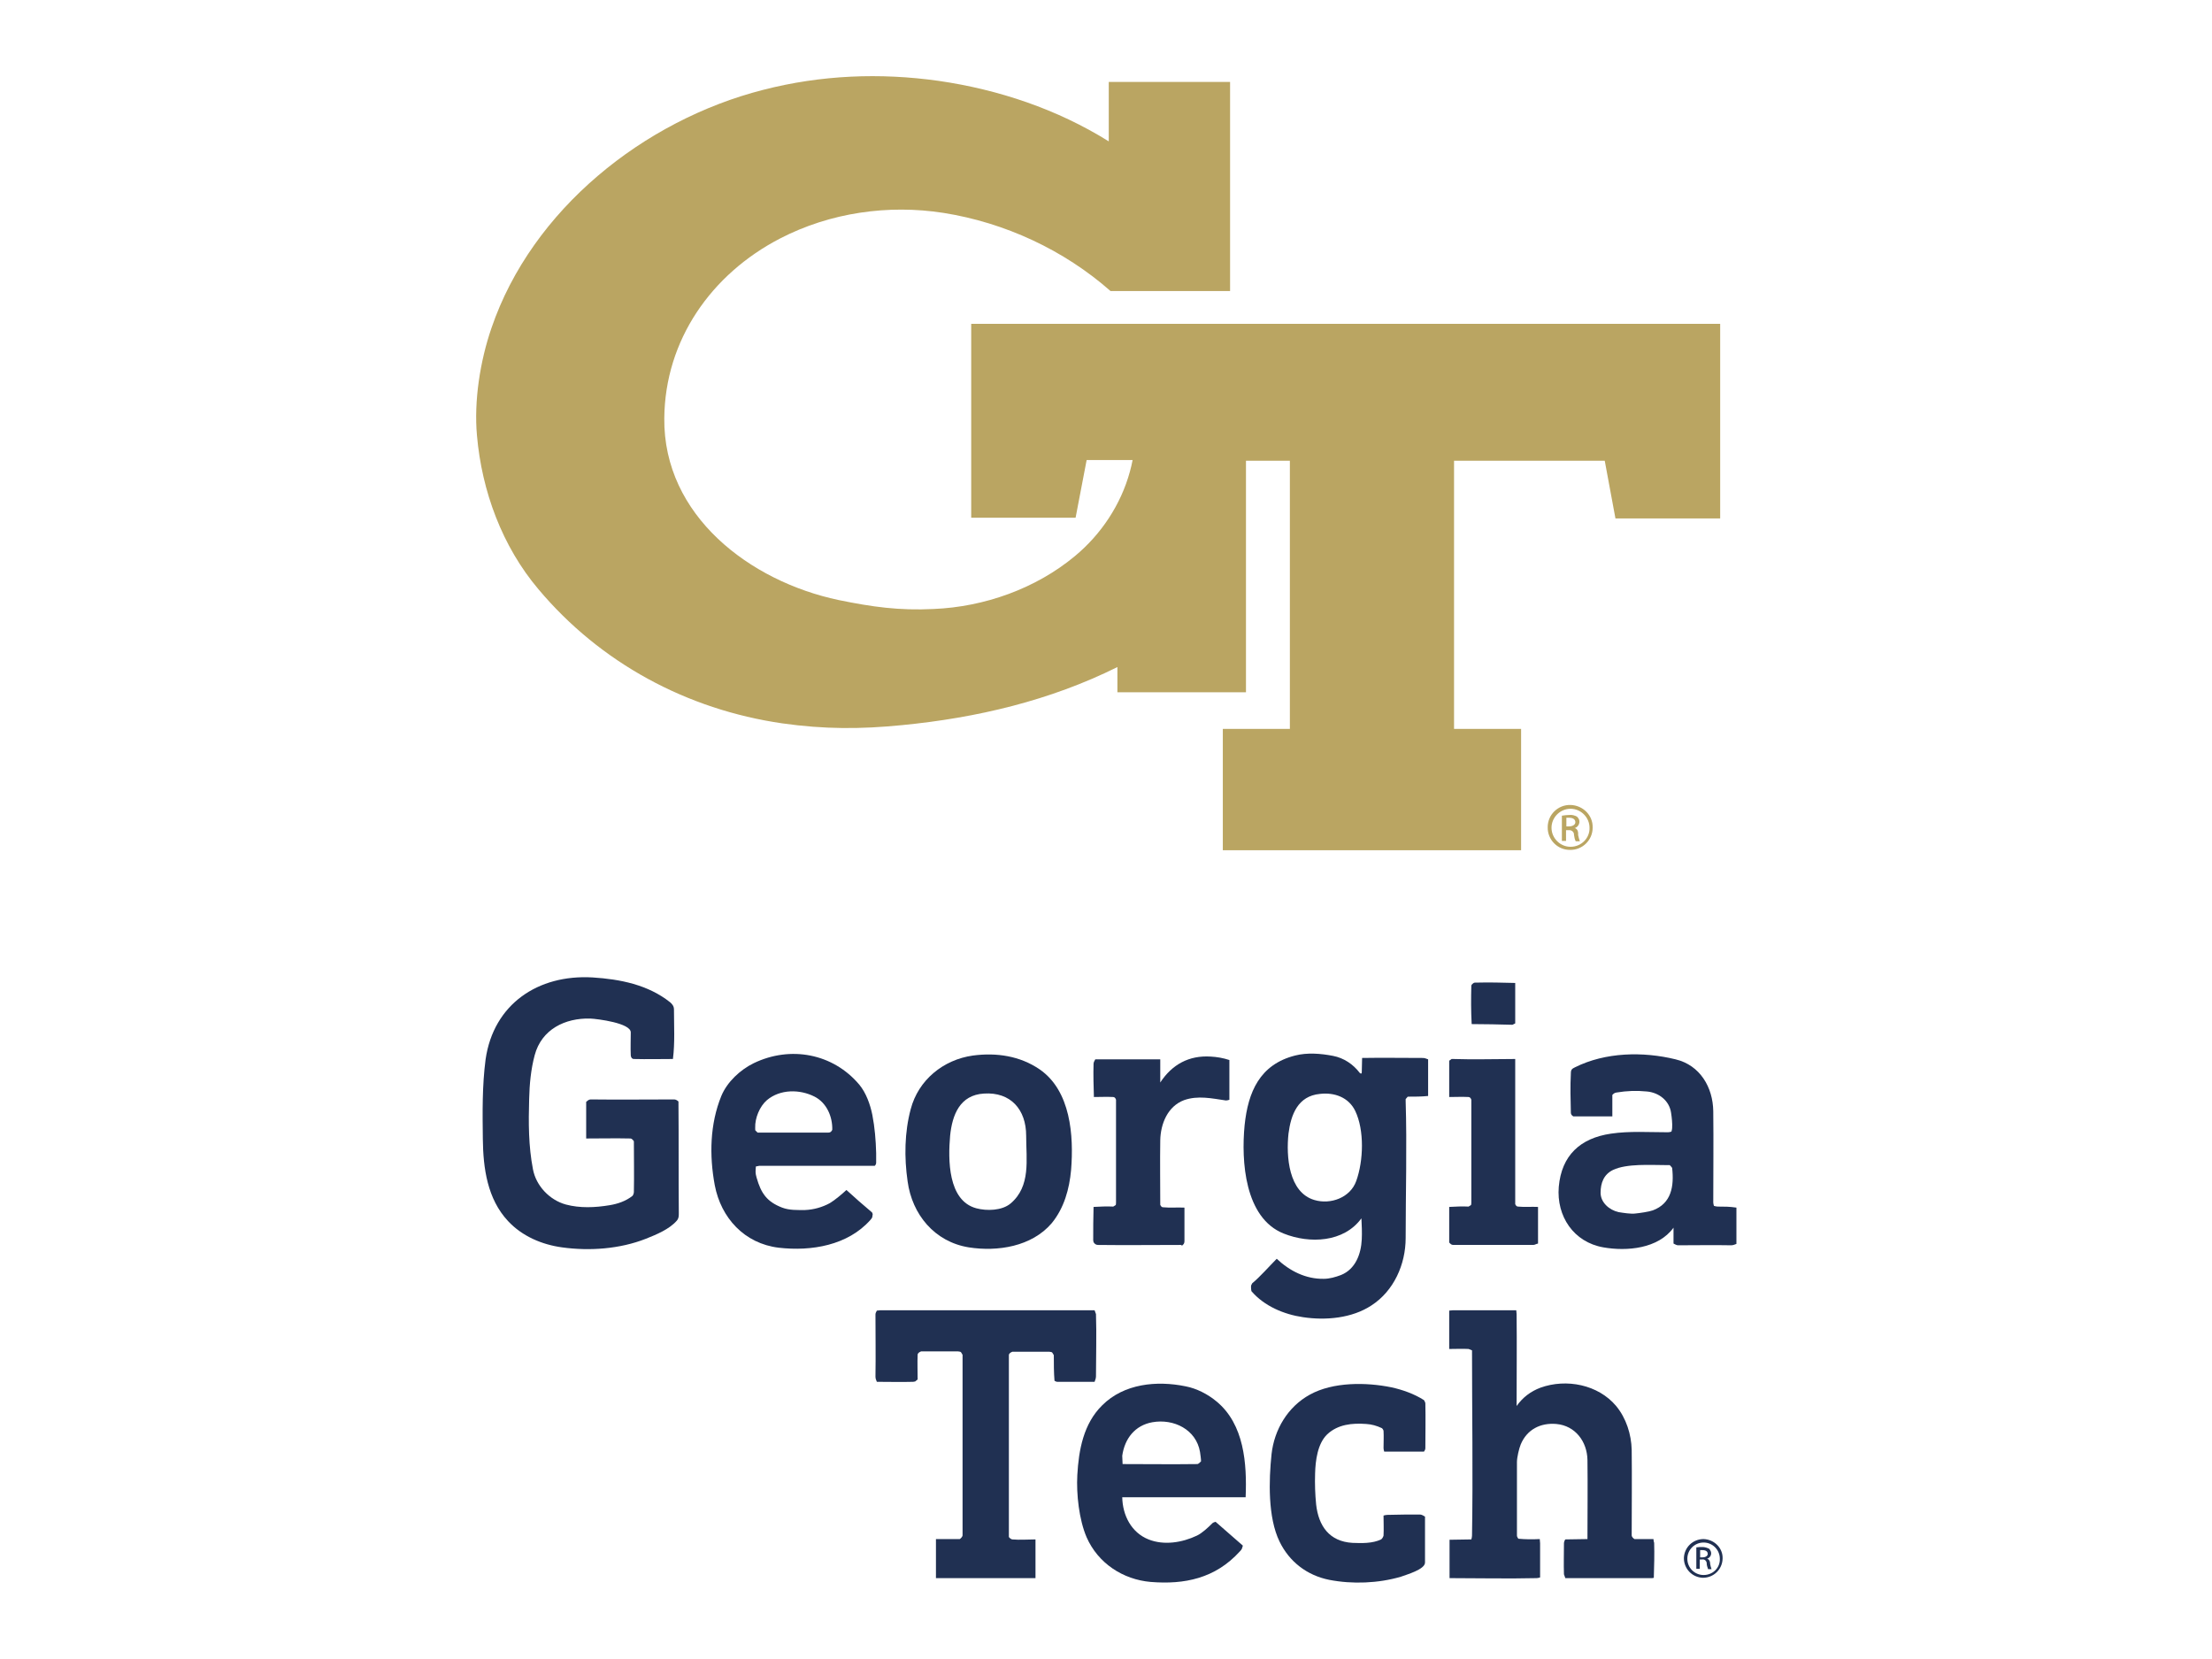
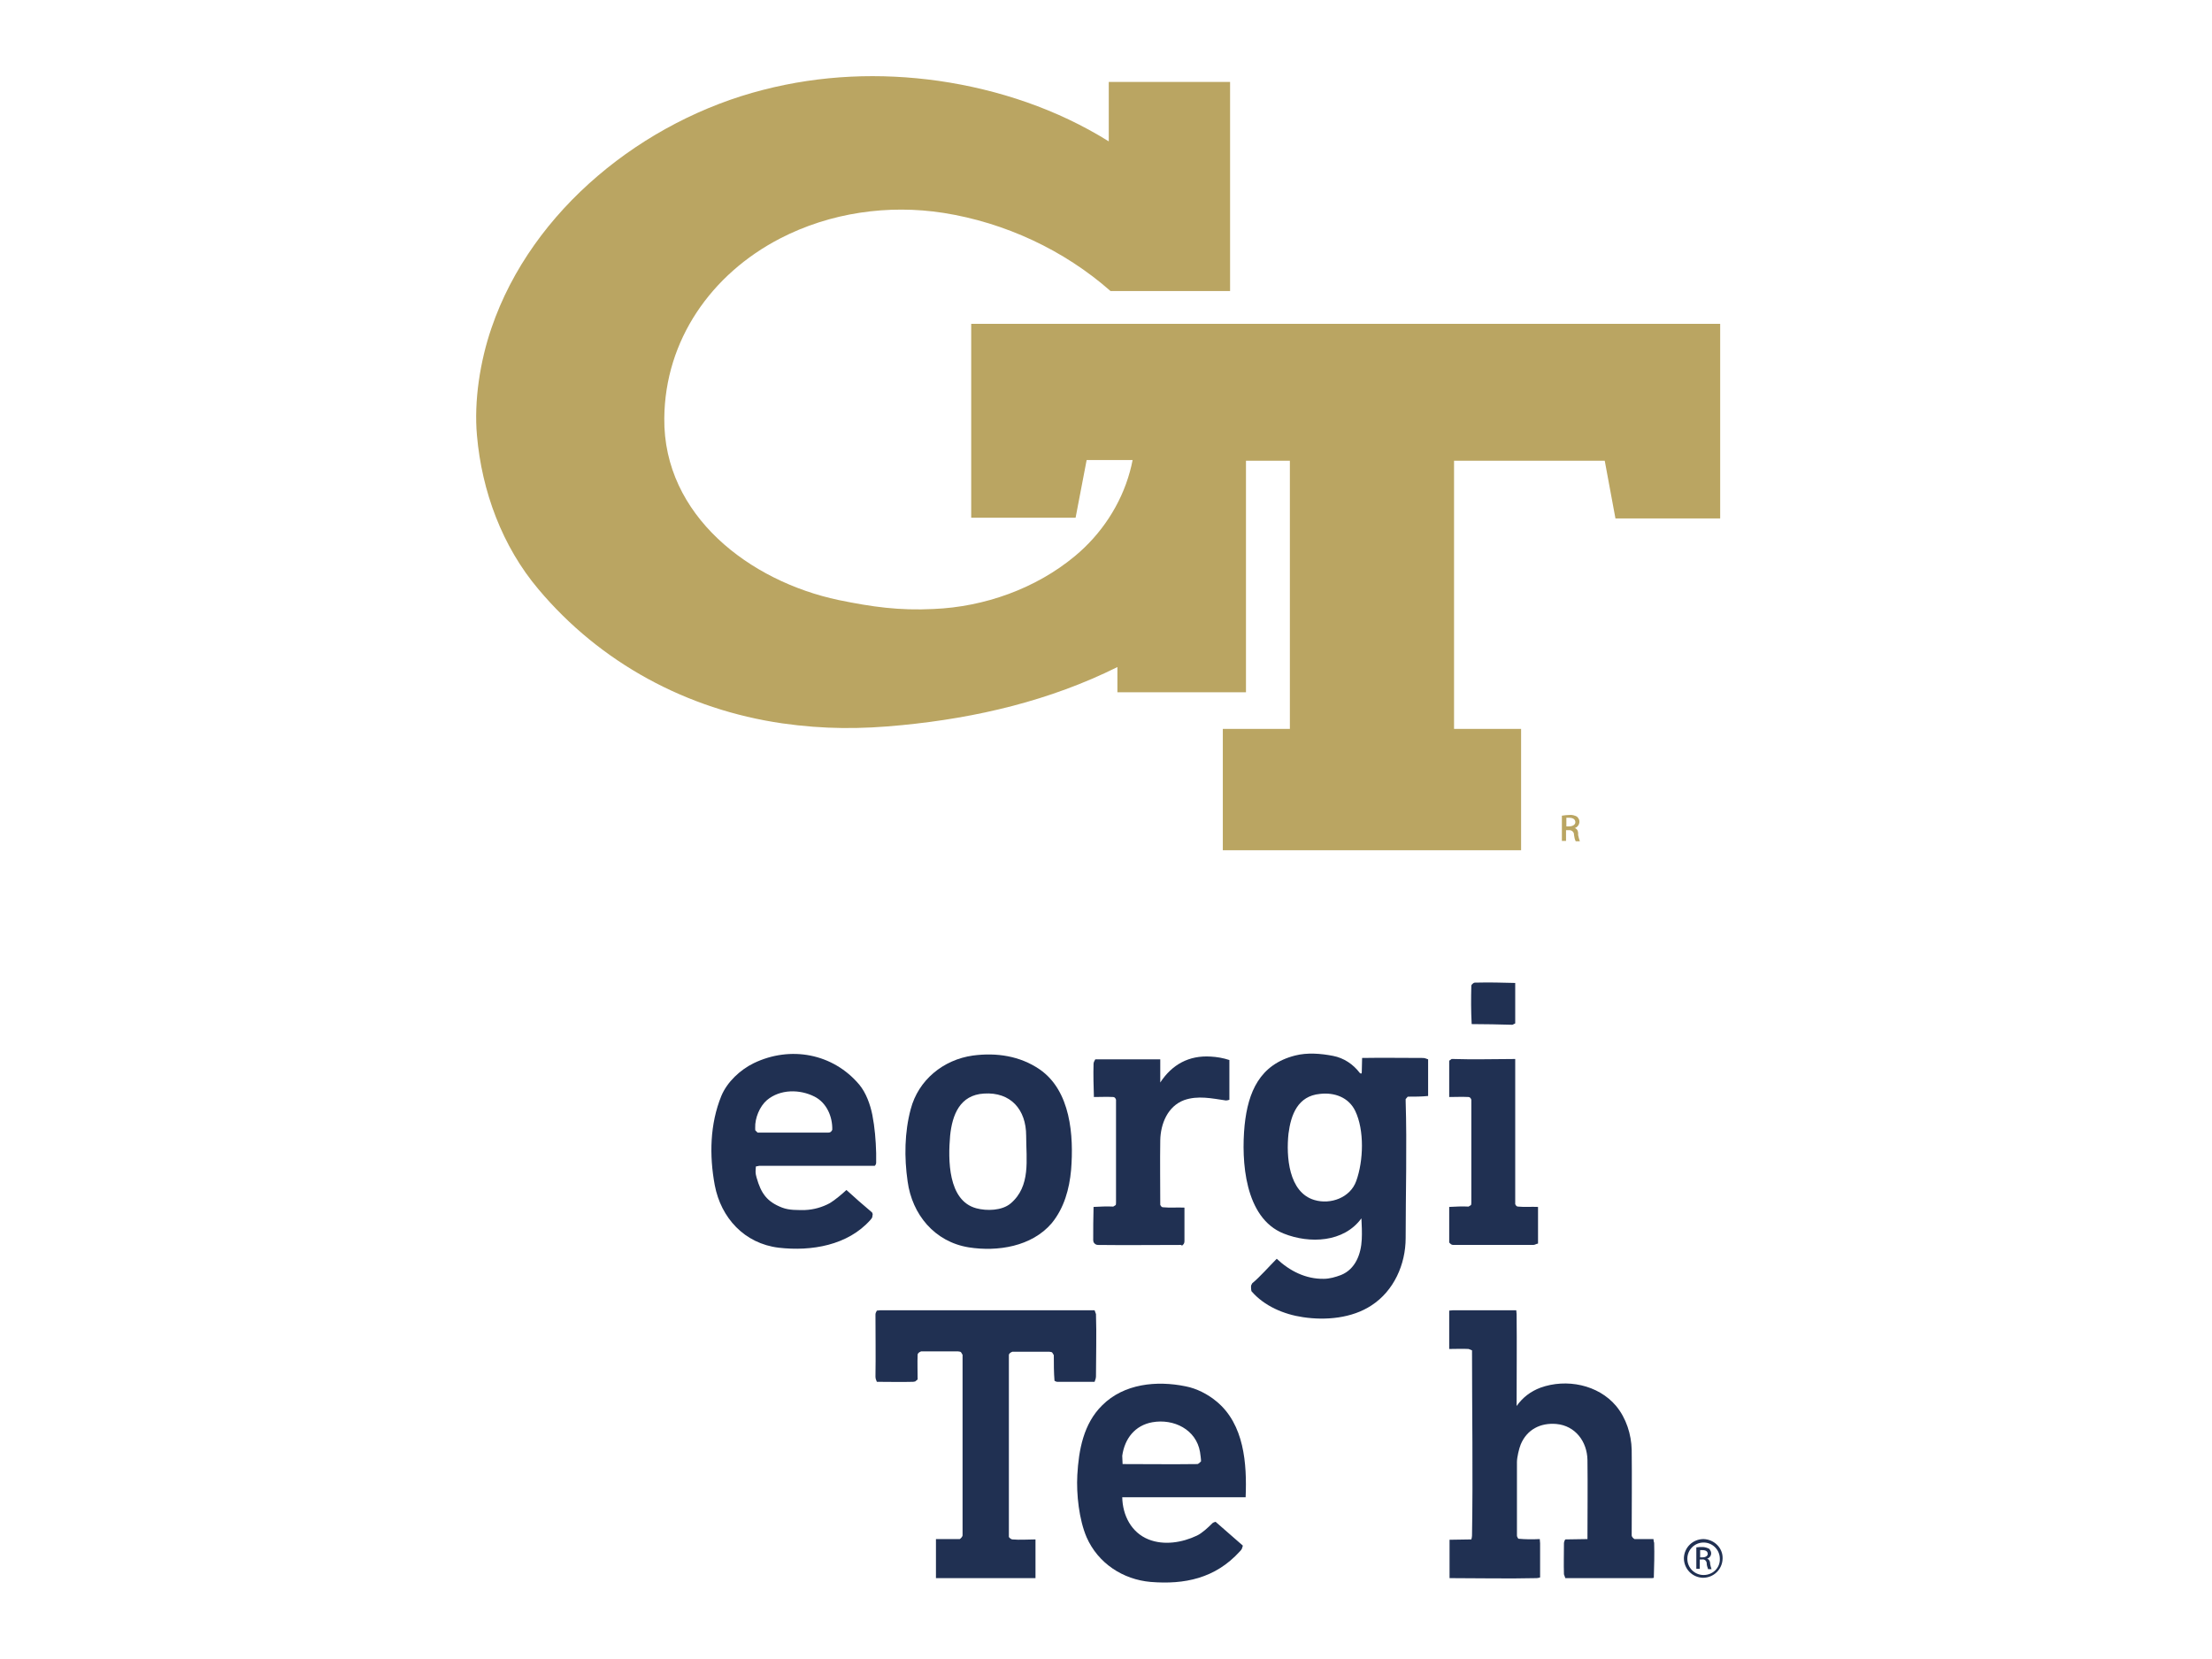
<svg xmlns="http://www.w3.org/2000/svg" version="1.1" id="Layer_1" x="0px" y="0px" viewBox="0 0 640 480" style="enable-background:new 0 0 640 480;" xml:space="preserve">
  <style type="text/css">
	.st0{fill:#203052;}
	.st1{fill:#BAA562;}
	.st2{fill:none;}
</style>
  <g>
    <g>
      <path class="st0" d="M425.8,296.3c-0.2-3.7-0.2-7.4-0.1-11.1c0-0.2,0.2-0.4,0.3-0.5c0.5-0.4,0.4-0.4,1.1-0.4    c3.7-0.1,7.5,0,11.3,0.1v11.7c-0.3,0.1-0.5,0.3-0.8,0.4C433.7,296.4,429.6,296.3,425.8,296.3z" />
      <path class="st0" d="M225.3,361c-9.9-1.2-16.7-8.6-18.5-18.1c-1.6-8.6-1.4-17.7,1.9-25.8c1.7-4.1,5.5-7.6,9.4-9.5    c10.6-5.1,22.9-2.8,30.5,6.2c2,2.4,3.2,5.8,3.8,8.8c0.7,3.6,1,7.3,1.1,11c0,0.9,0,1.9,0,2.8c0,0.4-0.2,0.7-0.4,0.9    c-11.1,0-22.3,0-33.4,0c0,0-0.9,0.2-1,0.2c-0.1,1.4-0.2,1.8,0.2,3.2c1.3,4.6,3,7,7.4,8.7c2.1,0.8,4.4,0.7,6.6,0.7    c2.5-0.1,5-0.8,7.2-2c1.5-0.9,3.5-2.6,4.8-3.8c2.4,2.2,4.8,4.3,7.3,6.4c0.2,0.1,0.2,0.4,0.3,0.6c-0.2,0.9,0.1,0.8-0.7,1.7    C245.3,360.3,234.8,362.1,225.3,361z M239.6,327.7c0.6,0,0.9-0.2,1.2-0.8c0.1-3.8-1.6-7.8-5.1-9.6c-4.3-2.2-10-2.2-13.8,1    c-2.1,1.8-3.5,5.2-3.4,8c0,1.1,0,0.6,0.7,1.4C226,327.7,232.8,327.7,239.6,327.7z" />
      <path class="st0" d="M377,381.1c-5.5-0.8-11.2-3.2-14.9-7.5c-0.1-0.1-0.2-1.5-0.1-1.7c0-0.1,0.3-0.5,0.3-0.6c2.2-1.8,5-5,7.1-7.1    c3.7,3.5,8.4,5.9,13.6,5.8c1.7,0,3.4-0.5,5-1.1c4.2-1.7,5.8-6.1,6-10.3c0.1-2,0-4.1-0.1-6.1c-5.1,7-15,7.4-22.5,4.4    c-11.3-4.5-12.3-21-11.3-31.3c1-9.7,4.4-17.6,14.6-20.2c3.5-0.9,7.4-0.6,11,0.1c3.1,0.6,5.8,2.4,7.7,4.9c0.3,0.3,0.6,0.3,0.6-0.1    l0.1-4.2c5.8-0.1,11.7,0,17.5,0c0.7,0,1,0.2,1.6,0.4l0,10.6c-2,0.2-3.9,0.2-5.9,0.2c-0.2,0.2-0.4,0.5-0.6,0.7c0,0.2,0,0.4,0,0.6    c0.4,13,0,26.5,0,39.6c0,7.6-3.4,15.3-9.9,19.5C391.2,381.4,383.6,382.1,377,381.1z M380.3,347.2c4.7,1.4,10.4-0.7,12.1-5.5    c2.1-5.8,2.4-14.7-0.3-20.3c-1.9-3.9-6-5.4-10.2-4.9c-6.4,0.6-8.4,6-9.1,11.5C372.1,334.5,372.8,345,380.3,347.2z" />
      <path class="st0" d="M341.3,360.2c-7.9,0-15.8,0.1-23.6,0c-0.6,0-1-0.3-1.3-0.8c0-0.2-0.1-0.4-0.1-0.5c0-3.2,0-6.4,0.1-9.7    c1.9-0.1,3.8-0.2,5.7-0.1c0.7-0.5,0.8-0.2,0.8-1.2c0-9.9,0-19.8,0-29.7c-0.1-0.4-0.4-0.8-0.8-0.8c-1.9-0.1-3.8,0-5.6,0    c-0.1-3.2-0.2-6.4-0.1-9.6c0-0.5,0.3-0.9,0.5-1.3c0.3,0,0.6,0,0.9,0c6,0,11.9,0,17.9,0v6.7c3.4-5.2,8.3-7.9,14.6-7.5    c1.8,0.1,3.6,0.4,5.4,1v11.5c-0.3,0.1-0.7,0.2-1,0.2c-4.1-0.6-8.1-1.5-12.1-0.1c-4.8,1.8-6.8,6.9-6.9,11.6c-0.1,6.2,0,12.5,0,18.7    c0.2,0.4,0.4,0.7,0.8,0.7c2,0.2,4.1,0,6.2,0.1c0,3.2,0,6.4,0,9.7c0,0.6-0.2,0.9-0.7,1.3C341.7,360.1,341.5,360.2,341.3,360.2z" />
      <path class="st0" d="M443.6,360.2c-7.7,0-15.4,0-23.1,0c-0.6,0-0.8-0.3-1.2-0.7v-10.3c1.9-0.1,3.7-0.2,5.6-0.1    c0.7-0.5,0.8-0.2,0.8-1.2c0-9.9,0-19.8,0-29.7c-0.1-0.4-0.4-0.8-0.8-0.8c-1.9-0.1-3.8,0-5.6,0v-10.5c0.2-0.2,0.5-0.3,0.7-0.5    c0.2,0,0.4,0,0.5,0c6,0.2,11.9,0,17.9,0v42c0.2,0.4,0.4,0.7,0.8,0.7c1.9,0.2,3.9,0,5.8,0.1l0,10.6    C444.4,359.9,444.1,360.2,443.6,360.2z" />
-       <path class="st0" d="M162.6,360.9c-5.8-0.8-11.5-3.2-15.6-7.6c-6-6.4-7.2-15.3-7.3-23.7c-0.1-7.7-0.2-15.5,0.8-23.1    c2.3-16,15.2-24.6,30.9-23.7c8,0.5,16.1,2.1,22.5,7.2c0.7,0.6,1.1,1.2,1.1,2.1c0,4.7,0.3,9.6-0.3,14.3c-3.7,0-7.5,0.1-11.3,0    c-0.6,0-0.9-0.6-0.9-1.1c-0.1-2.2,0-4.4,0-6.6c0-2.7-9.6-3.9-11.7-4c-7.3-0.2-14.1,3.1-16.1,10.6c-1.1,4.1-1.5,8.4-1.6,12.7    c-0.2,6.8-0.2,13.6,1.1,20.3c0.9,4.8,4.8,8.9,9.5,10.2c4.1,1.1,8.5,0.9,12.7,0.2c2.4-0.4,4.7-1.2,6.6-2.7c0.2-0.2,0.4-0.8,0.4-1.1    c0.1-4.9,0-9.8,0-14.7c-0.2-0.3-0.6-0.8-1-0.8c-4.3-0.1-8.5,0-12.8,0v-10.6c0.4-0.3,0.7-0.7,1.3-0.7c8,0.1,16.1,0,24.2,0    c0.4,0,0.9,0.3,1.2,0.6c0.1,10.8,0,21.5,0.1,32.3c0,0.9,0,1.5-0.6,2.2c-2.2,2.5-5.9,4-8.9,5.2C179.3,361.4,170.5,362,162.6,360.9z    " />
      <path class="st0" d="M280.3,360.9c-9.9-1.6-16.4-9.5-17.7-19.1c-1-6.9-0.9-14.2,0.9-20.9c2.2-8.4,9.4-14.3,18-15.5    c6.8-0.9,13.6,0.1,19.3,4c9,6.2,9.9,19.2,9.1,29.1c-0.5,5.5-2,11-5.6,15.4C298.5,360.7,288.6,362.2,280.3,360.9z M282.5,349.6    c3,0.8,7.4,0.7,9.9-1.4c5.9-5,4.5-12.7,4.5-19.6c0-7.6-4.5-12.7-12.2-12.2c-7,0.4-9.2,6.2-9.8,12.2    C274.3,335.4,274.2,347.4,282.5,349.6z" />
-       <path class="st0" d="M463.9,360.9c-8.6-1.5-13.6-9-12.9-17.5c0.8-9.1,6.2-14.1,15.1-15.4c5.4-0.8,11-0.4,16.5-0.4    c0.4,0,0.7-0.1,1-0.2c0.1-0.4,0.2-0.7,0.2-1c0.1-1.3-0.1-3.1-0.3-4.4c-0.5-3.6-3.6-5.9-7-6.2c-3-0.3-5.8-0.2-8.8,0.3    c-0.6,0.1-0.8,0.3-1.2,0.7l0,6.2h-11.3c-0.3-0.2-0.7-0.5-0.7-1c-0.1-3.8-0.2-7.7,0-11.5c0-1.1,0.4-1.3,1.2-1.7    c8.8-4.4,19.7-4.6,29.1-2.3c7.1,1.7,10.8,8.1,10.9,15c0.1,8.8,0,17.6,0,26.4c0,0.3,0.1,0.7,0.2,1c0.4,0.1,0.7,0.2,1.1,0.2    c2,0,3.4,0,5.4,0.3v10.5c-0.5,0.2-1,0.4-1.5,0.4c-5.1-0.1-10.2,0-15.4,0c-0.4,0-0.9-0.3-1.3-0.5v-4.6    C479.8,361.3,470.7,362.1,463.9,360.9z M468.3,350.7c1.2,0.2,3.7,0.6,4.9,0.4c1.1-0.1,3.9-0.5,5-0.9c5.4-2,6.2-7,5.6-12.3    c-0.2-0.3-0.5-0.6-0.7-0.8c0,0-1,0-1,0c-4.5,0-11.4-0.5-15.4,1.4c-2.7,1.3-3.6,3.8-3.6,6.6C463.1,347.9,465.6,350.1,468.3,350.7z" />
    </g>
    <g>
      <g>
        <path class="st0" d="M492.9,445.3L492.9,445.3c-3.1,0-5.6,2.4-5.7,5.5c0,3.1,2.4,5.6,5.5,5.7c3.1,0,5.6-2.4,5.7-5.5c0,0,0,0,0,0     c0,0,0-0.1,0-0.1C498.5,447.9,496,445.4,492.9,445.3C493,445.3,492.9,445.3,492.9,445.3L492.9,445.3z M492.9,455.7     c-2.6,0-4.7-2.1-4.7-4.7c0-2.6,2.1-4.7,4.7-4.7l0,0c2.6,0,4.7,2.1,4.7,4.7C497.7,453.6,495.6,455.7,492.9,455.7L492.9,455.7z" />
        <path class="st0" d="M493.9,451L493.9,451c0.9-0.3,1.4-1.2,1.1-2.1c-0.1-0.3-0.3-0.6-0.5-0.8c-0.6-0.3-1.3-0.5-1.9-0.5     c-0.6,0-1.2,0-1.8,0.1v6.2h1v-2.7h0.7c0.6-0.1,1.2,0.3,1.3,1c0,0,0,0.1,0,0.1c0,0.6,0.2,1.1,0.4,1.7h1c-0.2-0.5-0.3-1-0.4-1.5     C494.8,451.6,494.4,451.1,493.9,451z M492.6,450.6h-0.7v-2.1c0.2,0,0.5,0,0.7,0c1.1,0,1.5,0.5,1.5,1.1     C494.1,450.2,493.4,450.6,492.6,450.6z" />
      </g>
      <path class="st0" d="M332.9,457.7c-8-0.7-15.2-5.4-18.5-12.9c-2.2-5.1-3-12.5-2.7-18c0.4-7.3,1.8-14.9,7.2-20.2    c6.3-6.3,15.8-7.2,24.1-5.5c3.2,0.6,6.5,2.3,9,4.4c8,6.6,8.8,18,8.4,27.7h-35.7c0.1,5.2,2.6,10.2,7.6,12.2c4.5,1.8,9.8,0.9,14-1.1    c1.5-0.7,3.3-2.4,4.5-3.6c0.2-0.2,0.6-0.3,0.9-0.4l7.9,6.9c-0.3,0.9-0.2,1-0.9,1.7C351.6,456.7,342.7,458.5,332.9,457.7z     M324.8,423.6c7.2,0,14.4,0.1,21.6,0c0.4,0,1-0.7,1.1-0.8c0-0.7-0.2-2-0.3-2.7c-1.1-6.5-7.6-9.7-13.8-8.6c-5,0.9-8,4.7-8.7,9.7    C324.7,422,324.8,422.8,324.8,423.6z" />
      <path class="st0" d="M298.6,456.6c-9.3,0-18.5,0-27.8,0l0-11.3h6.9c0.3-0.2,0.8-0.7,0.8-1.1c0-17.4,0-34.8,0-52.2    c-0.5-0.8-0.3-0.9-1.3-1c-3.6,0-7.1,0-10.7,0c-0.5,0.2-1,0.5-1,1c-0.1,2.3,0,4.7,0,7.1c-0.2,0.2-0.5,0.4-0.7,0.6    c-0.2,0-0.4,0.1-0.6,0.1c-3.5,0.1-7,0-10.5,0c-0.2-0.5-0.4-0.9-0.4-1.5c0.1-6,0-12,0-18c0-0.4,0.2-0.7,0.4-1.1    c0.4,0,0.7-0.1,1-0.1c20.7,0,41.3,0,62,0c0.1,0.4,0.3,0.7,0.4,1.1c0.2,6,0,12,0,18c0,0.6-0.2,1-0.4,1.6c-3.6,0-7.2,0-10.8,0    c-0.3,0-0.6-0.2-0.8-0.3c-0.2-2.4-0.2-4.9-0.2-7.4c-0.5-0.8-0.3-0.9-1.3-1c-3.6,0-7.1,0-10.7,0c-0.5,0.2-1,0.5-1,1    c0,17.5,0,35.1,0,52.6c0.2,0.3,0.7,0.7,1,0.7c2.2,0.2,4.5,0,6.7,0v11.2C299.3,456.6,299,456.6,298.6,456.6z" />
-       <path class="st0" d="M384.6,457.1c-6.5-1.3-11.6-5.3-14.4-11.1c-3.4-7-3.1-17.7-2.3-25.3c0.8-7.1,4.7-13.7,11.1-17.2    c6.7-3.7,16.3-3.6,23.6-2.1c3.2,0.7,6.6,1.9,9.4,3.7c0.2,0.3,0.4,0.7,0.4,1c0.1,4.3,0,8.6,0,12.9c0,0.4-0.2,0.7-0.4,1h-11.5    c-0.1-0.3-0.2-0.7-0.2-1c0-1.7,0.1-3.4,0-5c0-0.2-0.3-0.7-0.5-0.8c-1.5-0.7-2.9-1.1-4.5-1.2c-4.1-0.3-8.2,0.1-11.3,3    c-2.8,2.7-3.4,7.6-3.5,11.3c-0.1,3,0,6,0.3,9c0.7,6.2,3.8,10.7,10.5,11.1c2.7,0.1,5.8,0.2,8.3-1c0.3-0.2,0.6-0.7,0.7-1.1    c0.1-1.9,0-3.9,0-5.8c0.4-0.1,0.7-0.2,1.1-0.2c3.2-0.1,6.4-0.1,9.5-0.1c0.4,0,1.1,0.4,1.4,0.6c0,4.4,0,8.9,0,13.3    c0,2-5.4,3.5-7,4.1C398.8,458.1,391.3,458.4,384.6,457.1z" />
      <path class="st0" d="M477.8,456.6c-8.3,0-16.6,0-24.9,0c-0.1-0.4-0.3-0.7-0.4-1.1c-0.1-3,0-6,0-9c0-0.3,0.2-0.9,0.4-1.1l6.4-0.1    c0-7.6,0.1-15.3,0-22.9c-0.1-5.3-3.5-9.9-9-10.4c-4.6-0.4-8.5,1.6-10.3,5.9c-0.5,1.2-1.1,3.8-1.1,5.1c0,7.1,0,14.2,0,21.3    c0,0.3,0.2,0.6,0.4,0.9c2.1,0.2,4.1,0.2,6.2,0.1c0,0.4,0.1,0.8,0.1,1.2c0,3.3,0,6.6,0,9.9c-0.3,0.1-0.7,0.2-1,0.2    c-8.4,0.2-16.8,0-25.2,0v-11.1l6.3-0.1c0.1-0.4,0.2-0.7,0.2-1.1c0.3-17.9,0-35.7,0-53.6c-0.3-0.1-0.6-0.3-1-0.4    c-1.8-0.1-3.7,0-5.6,0l0-11.1c0.4,0,0.7-0.1,1.1-0.1c6.1,0,12.2,0,18.3,0c0,0.4,0.1,0.7,0.1,1.1c0.1,8.9,0,17.7,0,26.6    c1.8-2.5,4-4.2,6.9-5.3c7.5-2.7,16.7-0.9,21.9,5.3c2.9,3.5,4.4,8.2,4.5,12.7c0.1,8.2,0,16.5,0,24.7c0,0.5,0.5,0.9,0.8,1.1h5.5    c0,0.4,0.1,0.8,0.2,1.1c0.1,3.4,0,6.7-0.1,10.1C478.3,456.6,478.1,456.6,477.8,456.6z" />
    </g>
    <g>
      <path class="st1" d="M353.8,246c0-11.7,0-23.4,0-35.1h19.4v-77.6h-12.7v67h-37.2V193c-19.5,9.7-40.7,14.7-62.3,16.8    c-12,1.2-22.6,1.2-34.6-0.5c-27.7-4-52.7-17.5-70.6-38.8c-10.5-12.4-16.4-28.4-17.8-44.5c-0.9-10,0.9-21.5,4.2-31.1    c11.7-34.3,44.1-60.1,78.6-68.9c16.7-4.3,33.8-5,50.8-2.6c17.3,2.5,34.3,8.2,49.2,17.5V23.7h35.1c0,19.7,0,39.5,0,59.3v1.2h-34.6    c-13.5-11.9-30.6-19.8-48.3-22.6c-16-2.5-32.8-0.1-47.3,7.4c-19.9,10.3-33.3,29.4-33.5,52c-0.3,28.2,24.8,47.2,50.4,52.6    c9.7,2,17.6,3.1,27.5,2.6c14.7-0.6,29.6-5.9,40.9-15.3c7.6-6.3,13.3-14.9,15.9-24.4c0.3-1.1,0.6-2.3,0.8-3.4l-13.3,0l-3.2,16.7    h-30.2c0-18.3,0-36.7,0-55.1v-1h216.7V150h-30.3l-3.1-16.7h-43.6v77.6h19.4V246H353.8z" />
      <g>
-         <path class="st1" d="M454.4,232.9L454.4,232.9c-3.6-0.1-6.6,2.8-6.6,6.4c-0.1,3.6,2.8,6.6,6.4,6.6c3.6,0.1,6.6-2.8,6.6-6.4     c0,0,0,0,0,0c0,0,0-0.1,0-0.1C460.9,235.9,458,233,454.4,232.9C454.4,232.9,454.4,232.9,454.4,232.9L454.4,232.9z M454.4,245     c-3,0-5.5-2.5-5.5-5.5c0-3,2.5-5.5,5.5-5.5l0,0c3,0,5.5,2.5,5.5,5.5C460,242.5,457.5,245,454.4,245L454.4,245z" />
        <path class="st1" d="M455.6,239.6L455.6,239.6c1-0.3,1.6-1.4,1.3-2.4c-0.1-0.3-0.3-0.6-0.6-0.9c-0.7-0.4-1.5-0.6-2.3-0.5     c-0.7,0-1.4,0.1-2.1,0.2v7.3h1.2v-3.1h0.8c0.7-0.1,1.4,0.4,1.5,1.1c0,0.1,0,0.1,0,0.2c0.1,0.7,0.2,1.3,0.5,1.9h1.2     c-0.2-0.6-0.4-1.2-0.5-1.8C456.7,240.3,456.2,239.7,455.6,239.6z M454,239.1h-0.8v-2.5c0.3,0,0.6,0,0.8,0c1.3,0,1.8,0.6,1.8,1.3     S455,239.1,454,239.1z" />
      </g>
    </g>
  </g>
  <rect x="102" class="st2" width="436" height="480" />
</svg>